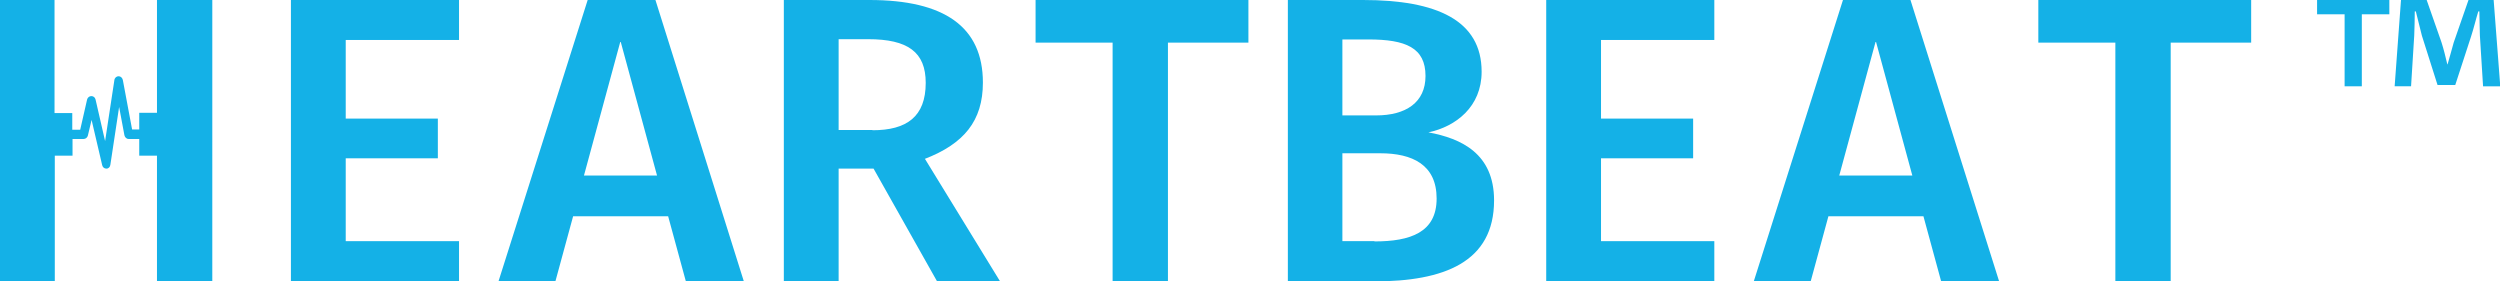
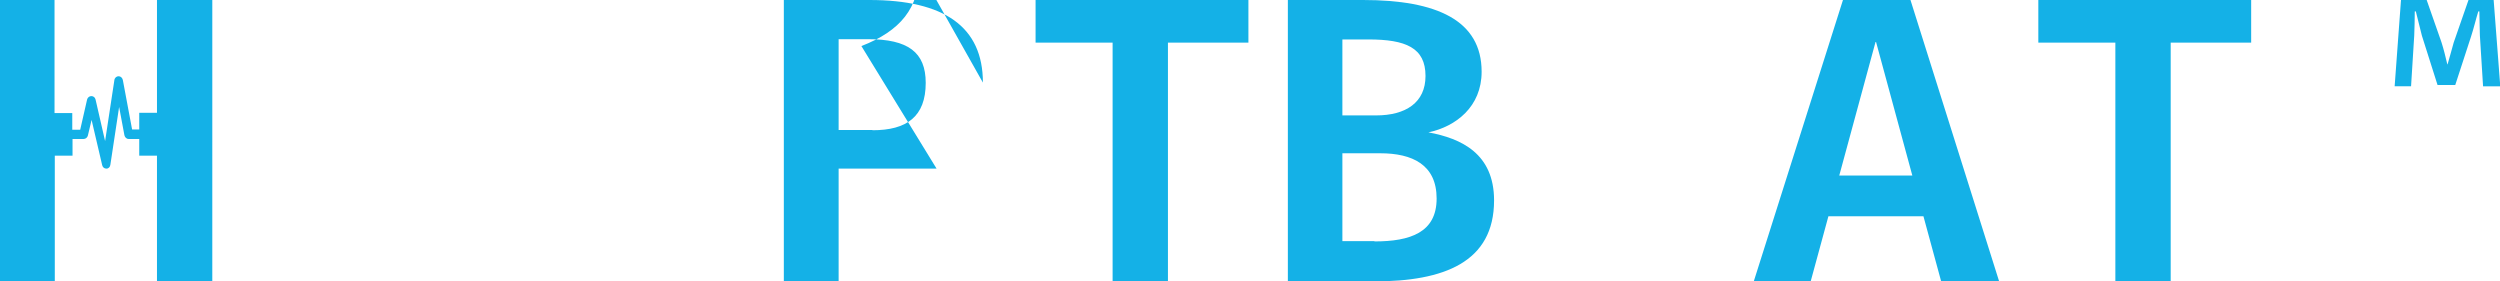
<svg xmlns="http://www.w3.org/2000/svg" id="Layer_2" data-name="Layer 2" viewBox="0 0 94.44 10.63">
  <defs>
    <style>
      .cls-1 {
        fill: #14b1e7;
        stroke-width: 0px;
      }
    </style>
  </defs>
  <g id="LOGO_APPLICATIONS">
    <g>
-       <polygon class="cls-1" points="87.53 .54 88.57 .54 88.57 3.26 89.22 3.26 89.22 .54 90.26 .54 90.26 0 87.53 0 87.53 .54" />
      <path class="cls-1" d="M93.25,0l-.56,1.61c-.07.24-.14.52-.23.82h-.01c-.08-.34-.14-.58-.22-.83l-.56-1.6h-.97l-.24,3.26h.62l.12-1.92c.01-.3.02-.61.02-.91h.04c.07.29.17.67.23.92l.59,1.86h.67l.59-1.81c.1-.3.19-.68.28-.97h.04c.01.35.01.66.02.91l.12,1.92h.65l-.25-3.26h-.94Z" />
-       <polygon class="cls-1" points="10.99 10.63 17.34 10.63 17.34 9.11 13.06 9.11 13.06 5.98 16.54 5.98 16.54 4.48 13.06 4.48 13.06 1.51 17.34 1.51 17.34 0 10.99 0 10.99 10.63" />
-       <path class="cls-1" d="M22.2,0l-3.37,10.63h2.15l.67-2.46h3.59l.67,2.46h2.19L24.76,0h-2.56ZM22.06,6.63l1.38-5.08,1.38,5.08h-2.76Z" />
-       <path class="cls-1" d="M37.13,3.12c0-2.11-1.46-3.12-4.29-3.12h-3.23v10.63h2.07v-4.26h1.32l2.4,4.26h2.38l-2.84-4.63c1.47-.57,2.19-1.43,2.19-2.88ZM32.96,4.91h-1.28V1.48h1.11c1.51,0,2.18.49,2.18,1.65,0,1.28-.72,1.79-2.01,1.79Z" />
+       <path class="cls-1" d="M37.13,3.12c0-2.11-1.46-3.12-4.29-3.12h-3.23v10.63h2.07v-4.26h1.32h2.38l-2.84-4.63c1.47-.57,2.19-1.43,2.19-2.88ZM32.96,4.91h-1.28V1.48h1.11c1.51,0,2.18.49,2.18,1.65,0,1.28-.72,1.79-2.01,1.79Z" />
      <polygon class="cls-1" points="39.12 1.61 42.03 1.61 42.03 10.63 44.12 10.63 44.12 1.61 47.16 1.61 47.16 0 39.12 0 39.12 1.61" />
      <path class="cls-1" d="M53.96,5c1.04-.22,2.01-.97,2.01-2.29,0-1.94-1.69-2.71-4.48-2.71h-2.84v10.63h3.26c2.63,0,4.53-.72,4.53-3.06,0-1.77-1.24-2.34-2.48-2.57ZM50.72,1.49h.97c1.41,0,2.16.31,2.16,1.38,0,1-.74,1.49-1.87,1.49h-1.27V1.49ZM51.92,9.11h-1.21v-3.32h1.43c1.21,0,2.13.43,2.13,1.71s-.99,1.62-2.35,1.62Z" />
-       <polygon class="cls-1" points="58.41 10.63 64.76 10.63 64.76 9.11 60.48 9.11 60.48 5.98 63.96 5.98 63.96 4.48 60.48 4.48 60.48 1.51 64.76 1.51 64.76 0 58.41 0 58.41 10.63" />
      <path class="cls-1" d="M69.62,0l-3.37,10.63h2.15l.67-2.46h3.59l.67,2.46h2.19l-3.35-10.63h-2.56ZM69.48,6.63l1.38-5.08,1.38,5.08h-2.76Z" />
      <polygon class="cls-1" points="77 1.61 79.91 1.61 79.91 10.63 82 10.63 82 1.61 85.04 1.61 85.04 0 77 0 77 1.61" />
      <path class="cls-1" d="M5.93,4.26h-.67v.63h-.27l-.35-1.87c-.02-.08-.08-.14-.16-.14,0,0,0,0,0,0-.08,0-.15.06-.16.15l-.35,2.3-.36-1.57c-.02-.08-.08-.13-.16-.13h0c-.07,0-.14.05-.16.13l-.26,1.14h-.3v-.63h-.67V0H0v10.63h2.07v-4.75h.67v-.63h.42c.07,0,.14-.05.16-.13l.14-.59.4,1.71c.02.08.08.13.16.13h0c.08,0,.14-.06.15-.15l.33-2.18.2,1.07c.02.08.08.14.16.14h.4v.63h.67v4.75h2.09V0h-2.09v4.26Z" />
    </g>
  </g>
</svg>